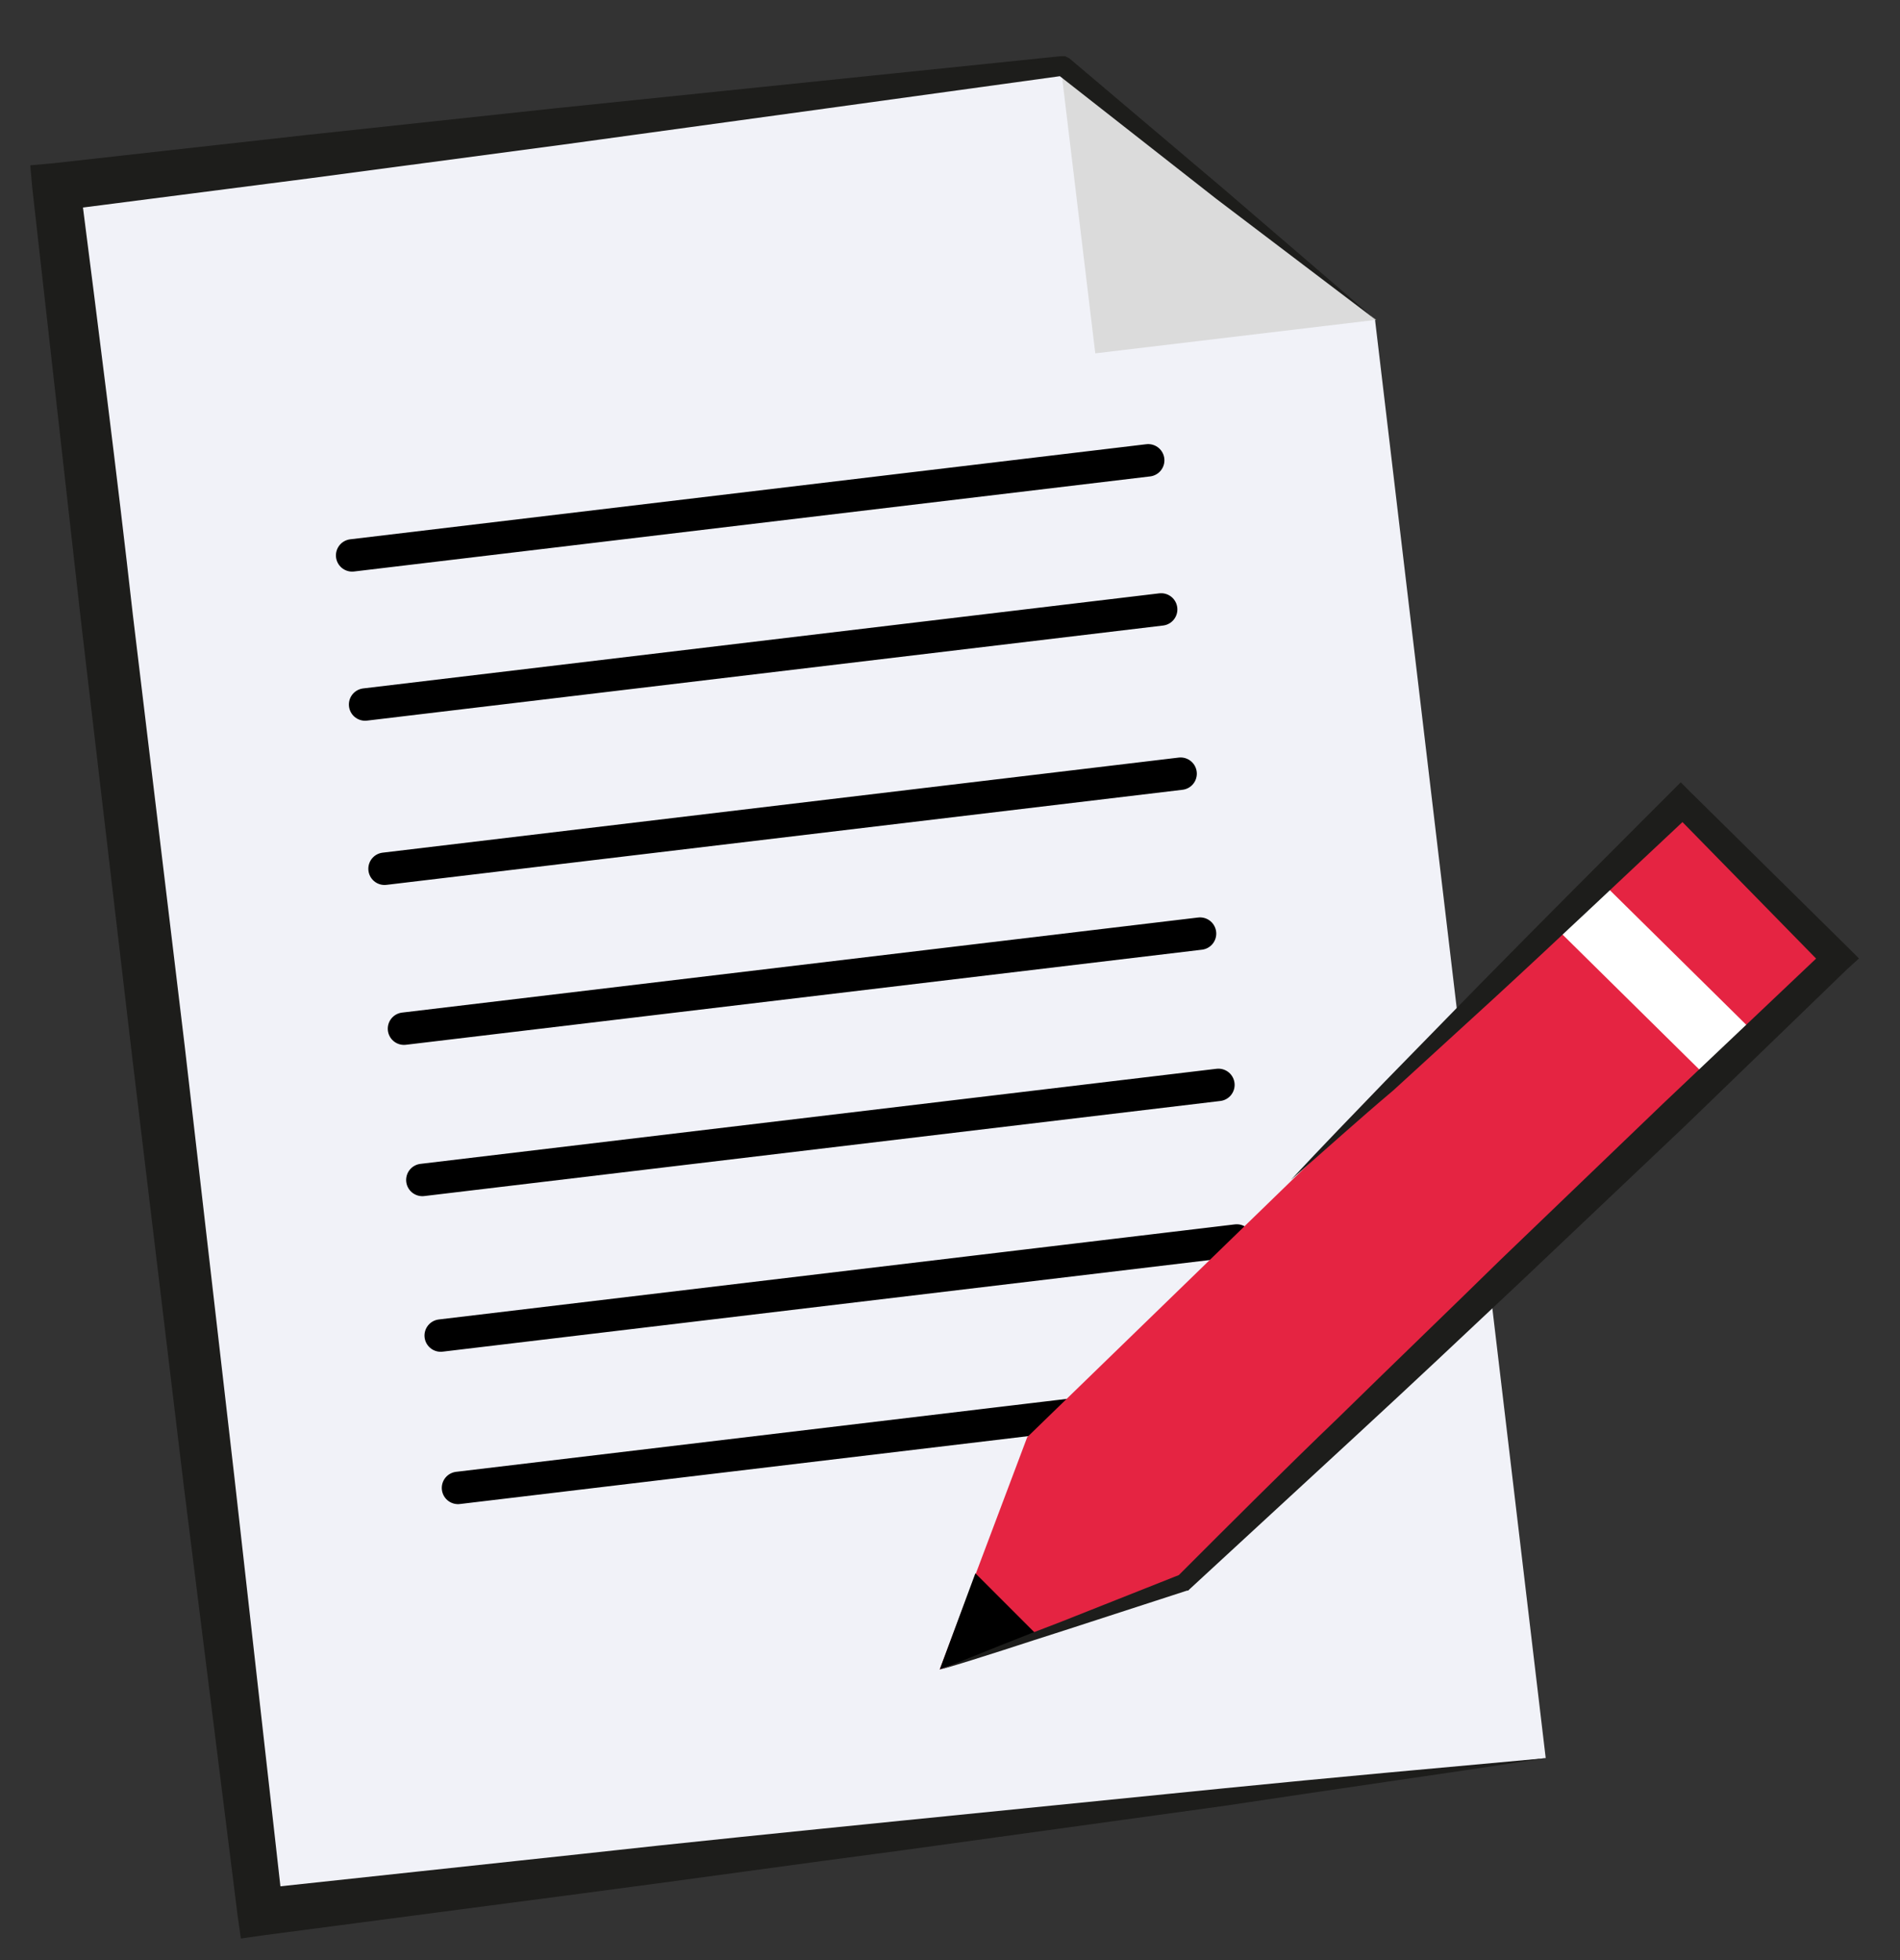
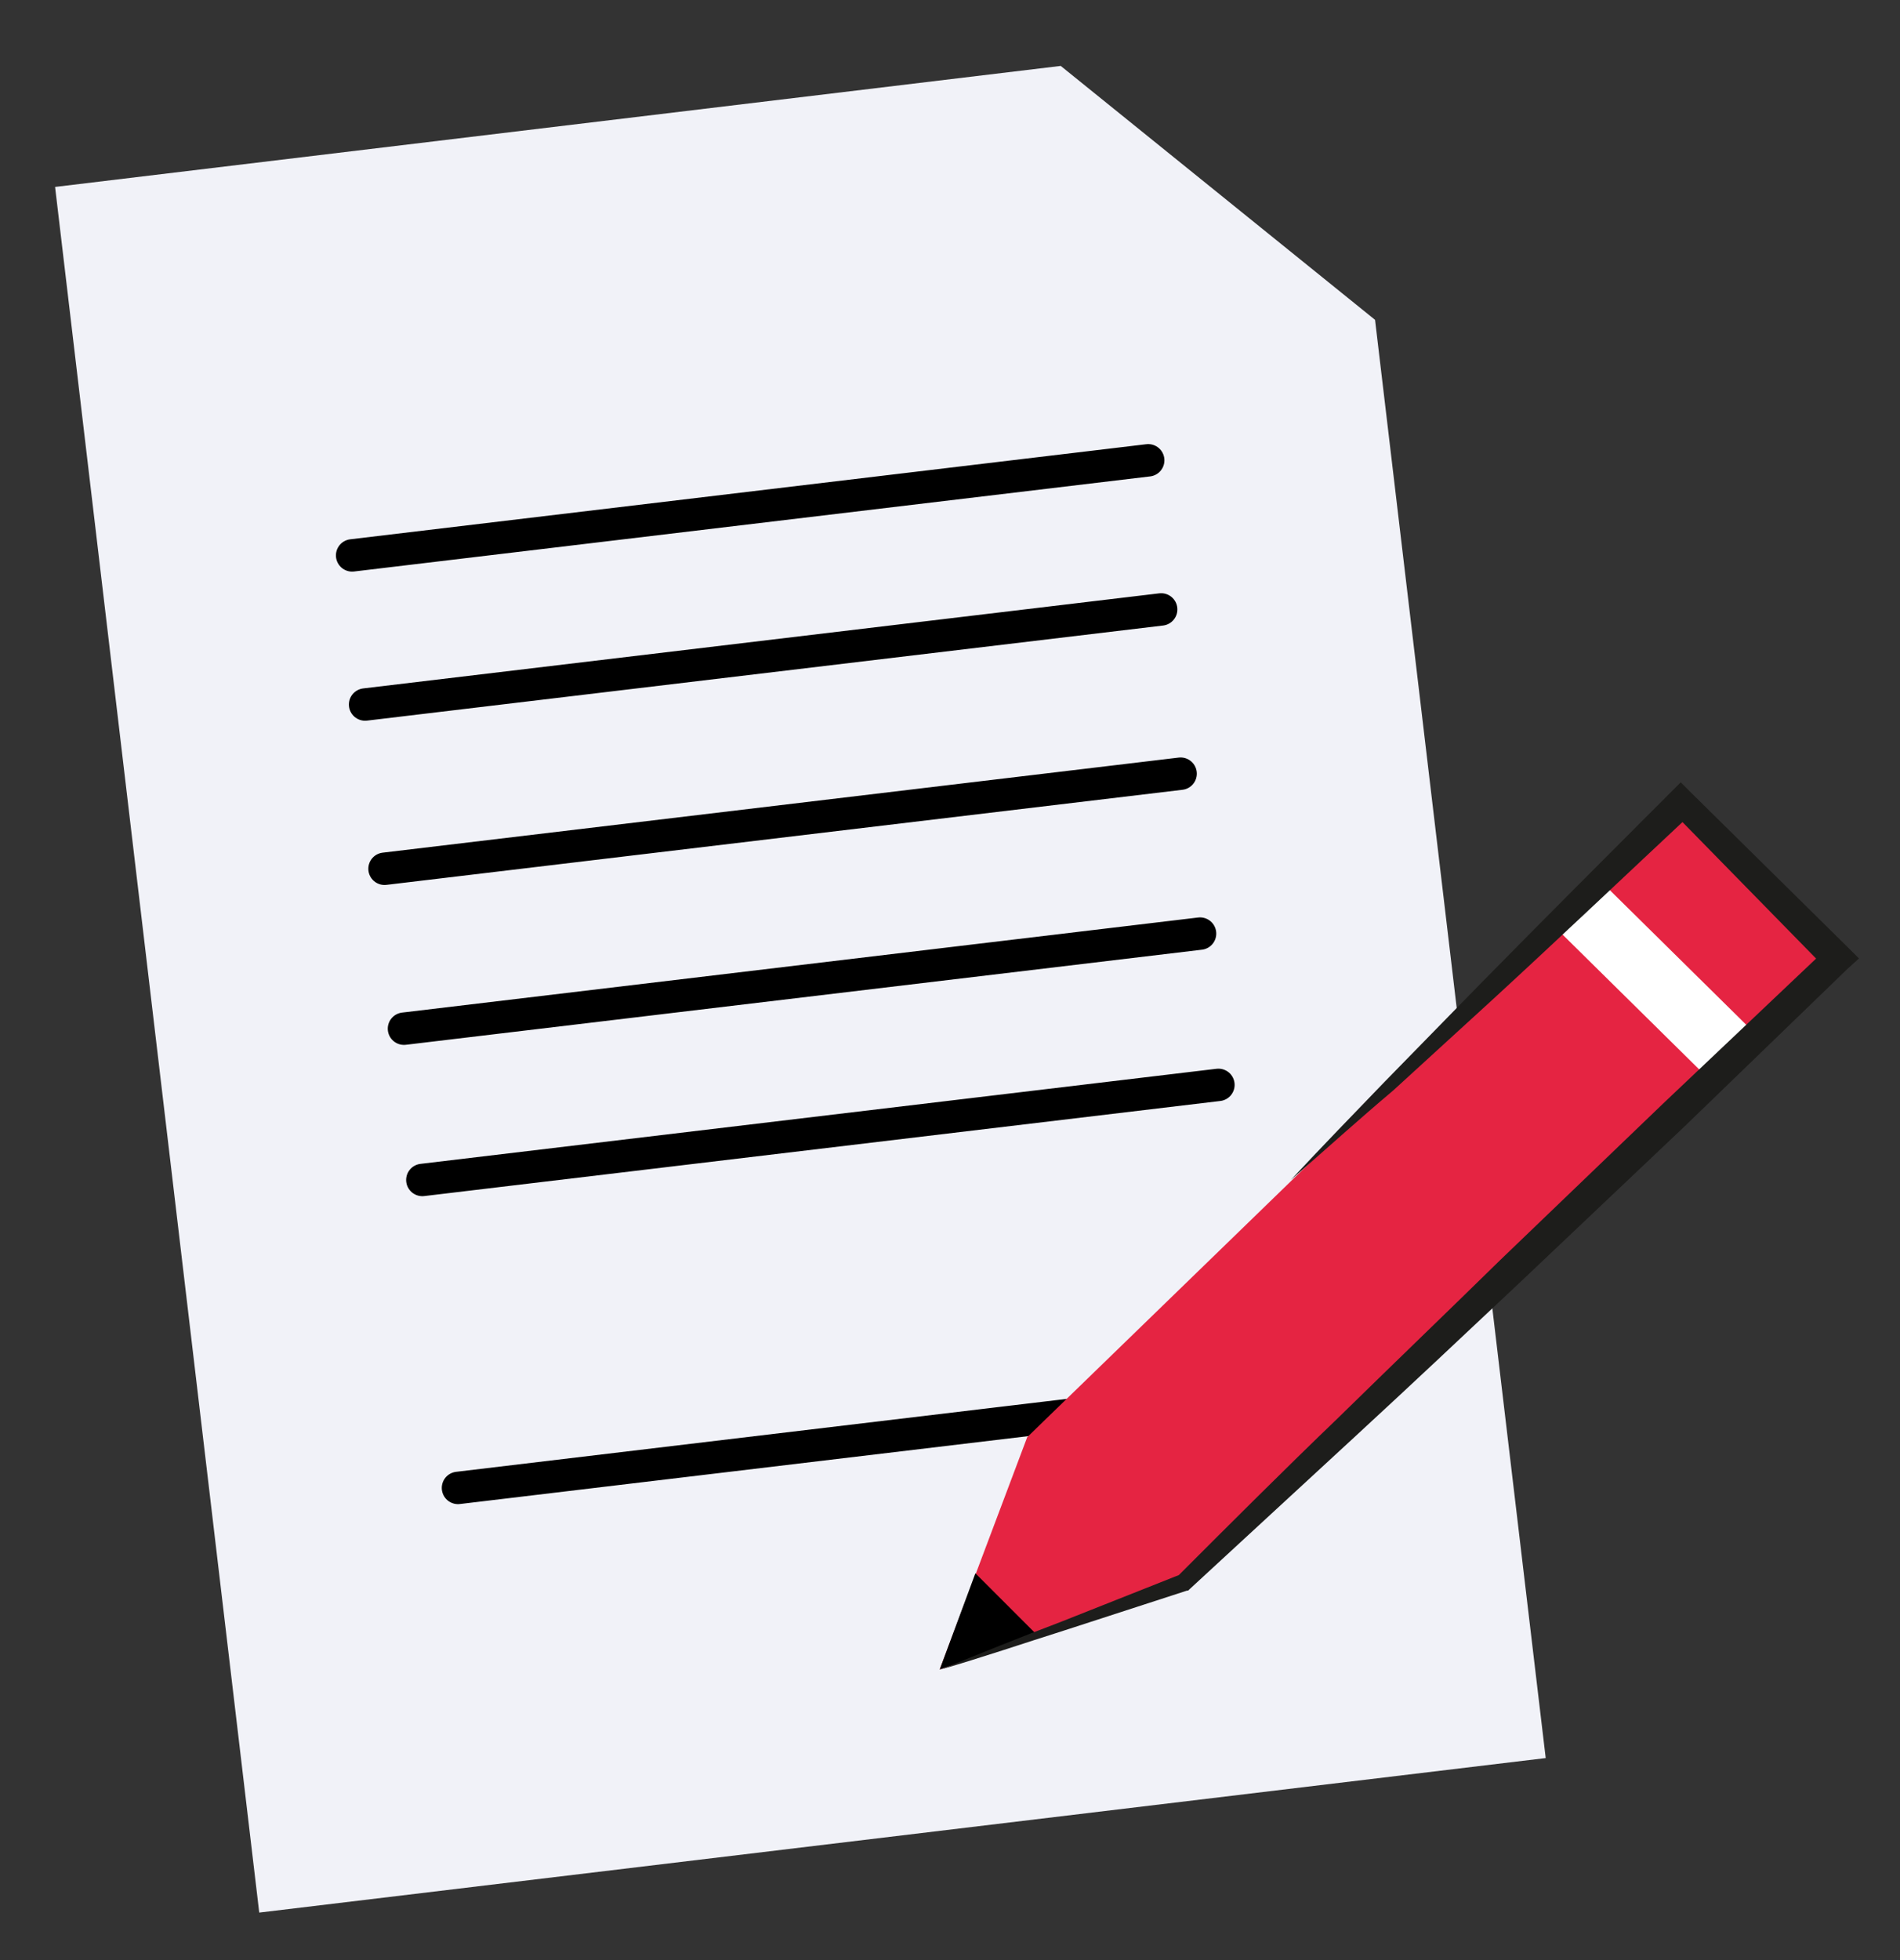
<svg xmlns="http://www.w3.org/2000/svg" id="Layer_1" x="0px" y="0px" viewBox="0 0 175.9 181.4" style="enable-background:new 0 0 175.9 181.4;" xml:space="preserve">
  <rect x="0" y="0" width="175.9" height="181.4" fill="#333333" stroke="none" />
  <style type="text/css">
	.st0{fill:#F1F2F8;}
	.st1{fill:#DBDBDB;}
	.st2{fill:none;stroke:#000000;stroke-width:3;stroke-linecap:round;stroke-linejoin:round;}
	.st3{fill:#E52442;}
	.st4{fill:none;stroke:#FFFFFF;stroke-width:6;stroke-miterlimit:10;}
	.st5{fill:#1D1D1B;}
	.st6{fill-rule:evenodd;clip-rule:evenodd;fill:#B3E2F5;}
	.st7{fill-rule:evenodd;clip-rule:evenodd;fill:url(#SVGID_1_);}
	.st8{fill:none;stroke:#F1F2F8;stroke-width:6;stroke-linecap:round;stroke-linejoin:round;stroke-dasharray:12,18;}
	.st9{fill:#C9C9C9;}
	.st10{fill:#FAFEF6;}
	.st11{fill:url(#SVGID_00000121267118945622802700000005135269394445129398_);}
	.st12{fill:#F70A43;}
	.st13{fill:#CF0838;}
	.st14{fill:#A8072E;}
</style>
  <g>
    <path class="st0" d="M143.1,162.7L24,177L5.1,17.3L98.2,6.1l29.1,23.5L143.1,162.7z" />
-     <path class="st1" d="M98.2,6.1l3.2,26.6l26-3.1L98.2,6.1z" />
    <path class="st2" d="M32.6,51.4l73.7-8.8" />
    <path class="st2" d="M33.8,65.2l73.7-8.8" />
    <path class="st2" d="M35.6,80.4l73.7-8.8" />
    <path class="st2" d="M37.4,95.2l73.7-8.8" />
    <path class="st2" d="M39.1,109.2l73.7-8.8" />
-     <path class="st2" d="M40.8,123.6l73.7-8.8" />
    <path class="st2" d="M42.4,137.7l73.7-8.8" />
    <path class="st3" d="M95.1,133l60.6-58.8l14.5,14.5l-60.6,57.8L87,154.5L95.1,133z" />
    <path d="M87,154.5l3.3-8.9l5.7,5.7L87,154.5z" />
    <path class="st4" d="M145.9,83.5l14.8,14.6" />
    <g>
-       <path class="st5" d="M143.2,162.7c-9.9,1.5-19.8,2.9-29.7,4.4l-29.7,4.1c-9.9,1.3-19.8,2.7-29.7,4l-29.7,3.9l-2.1,0.3l-0.3-2.1    l-5-39.9l-4.8-39.9L7.5,57.5C6,44.2,4.5,30.8,3,17.5l-0.2-2.2L5,15.1l23.3-2.6L51.6,10l23.3-2.4l23.3-2.4l0.4,0L99,5.4l14.3,12.1    l14.2,12.2l-14.9-11.3L97.8,6.8L98.5,7l-23.2,3.2L52,13.4l-23.3,3.1l-23.3,3L7.4,17c1.7,13.3,3.4,26.6,4.9,39.9l4.8,39.9l4.6,39.9    l4.5,40l-2.4-1.9l29.8-3.2c9.9-1.1,19.9-2.1,29.8-3.1l29.9-3C123.3,164.5,133.3,163.6,143.2,162.7z" />
-     </g>
+       </g>
    <g>
      <path class="st5" d="M119.5,109.2c2.9-3.1,5.8-6.1,8.7-9.1l8.8-9c5.9-6,11.8-11.9,17.7-17.8l0.9-0.9l0.9,0.9l14.6,14.4l1,1l-1.1,1    L156,104.2l-15.2,14.4c-5.1,4.8-10.2,9.6-15.3,14.3c-5.1,4.7-10.3,9.5-15.4,14.2l-0.1,0.1l-0.1,0l-11.4,3.7    c-3.8,1.2-7.6,2.5-11.4,3.6c3.7-1.5,7.4-3,11.1-4.4l11.1-4.4l-0.3,0.2c4.9-4.9,9.9-9.9,14.9-14.7c5-4.9,10-9.7,15-14.6l15.1-14.5    l15.2-14.4l0,2.1l-14.3-14.6l1.8,0c-6.1,5.7-12.2,11.5-18.4,17.2l-9.3,8.5C125.8,103.6,122.7,106.4,119.5,109.2z" />
    </g>
  </g>
</svg>